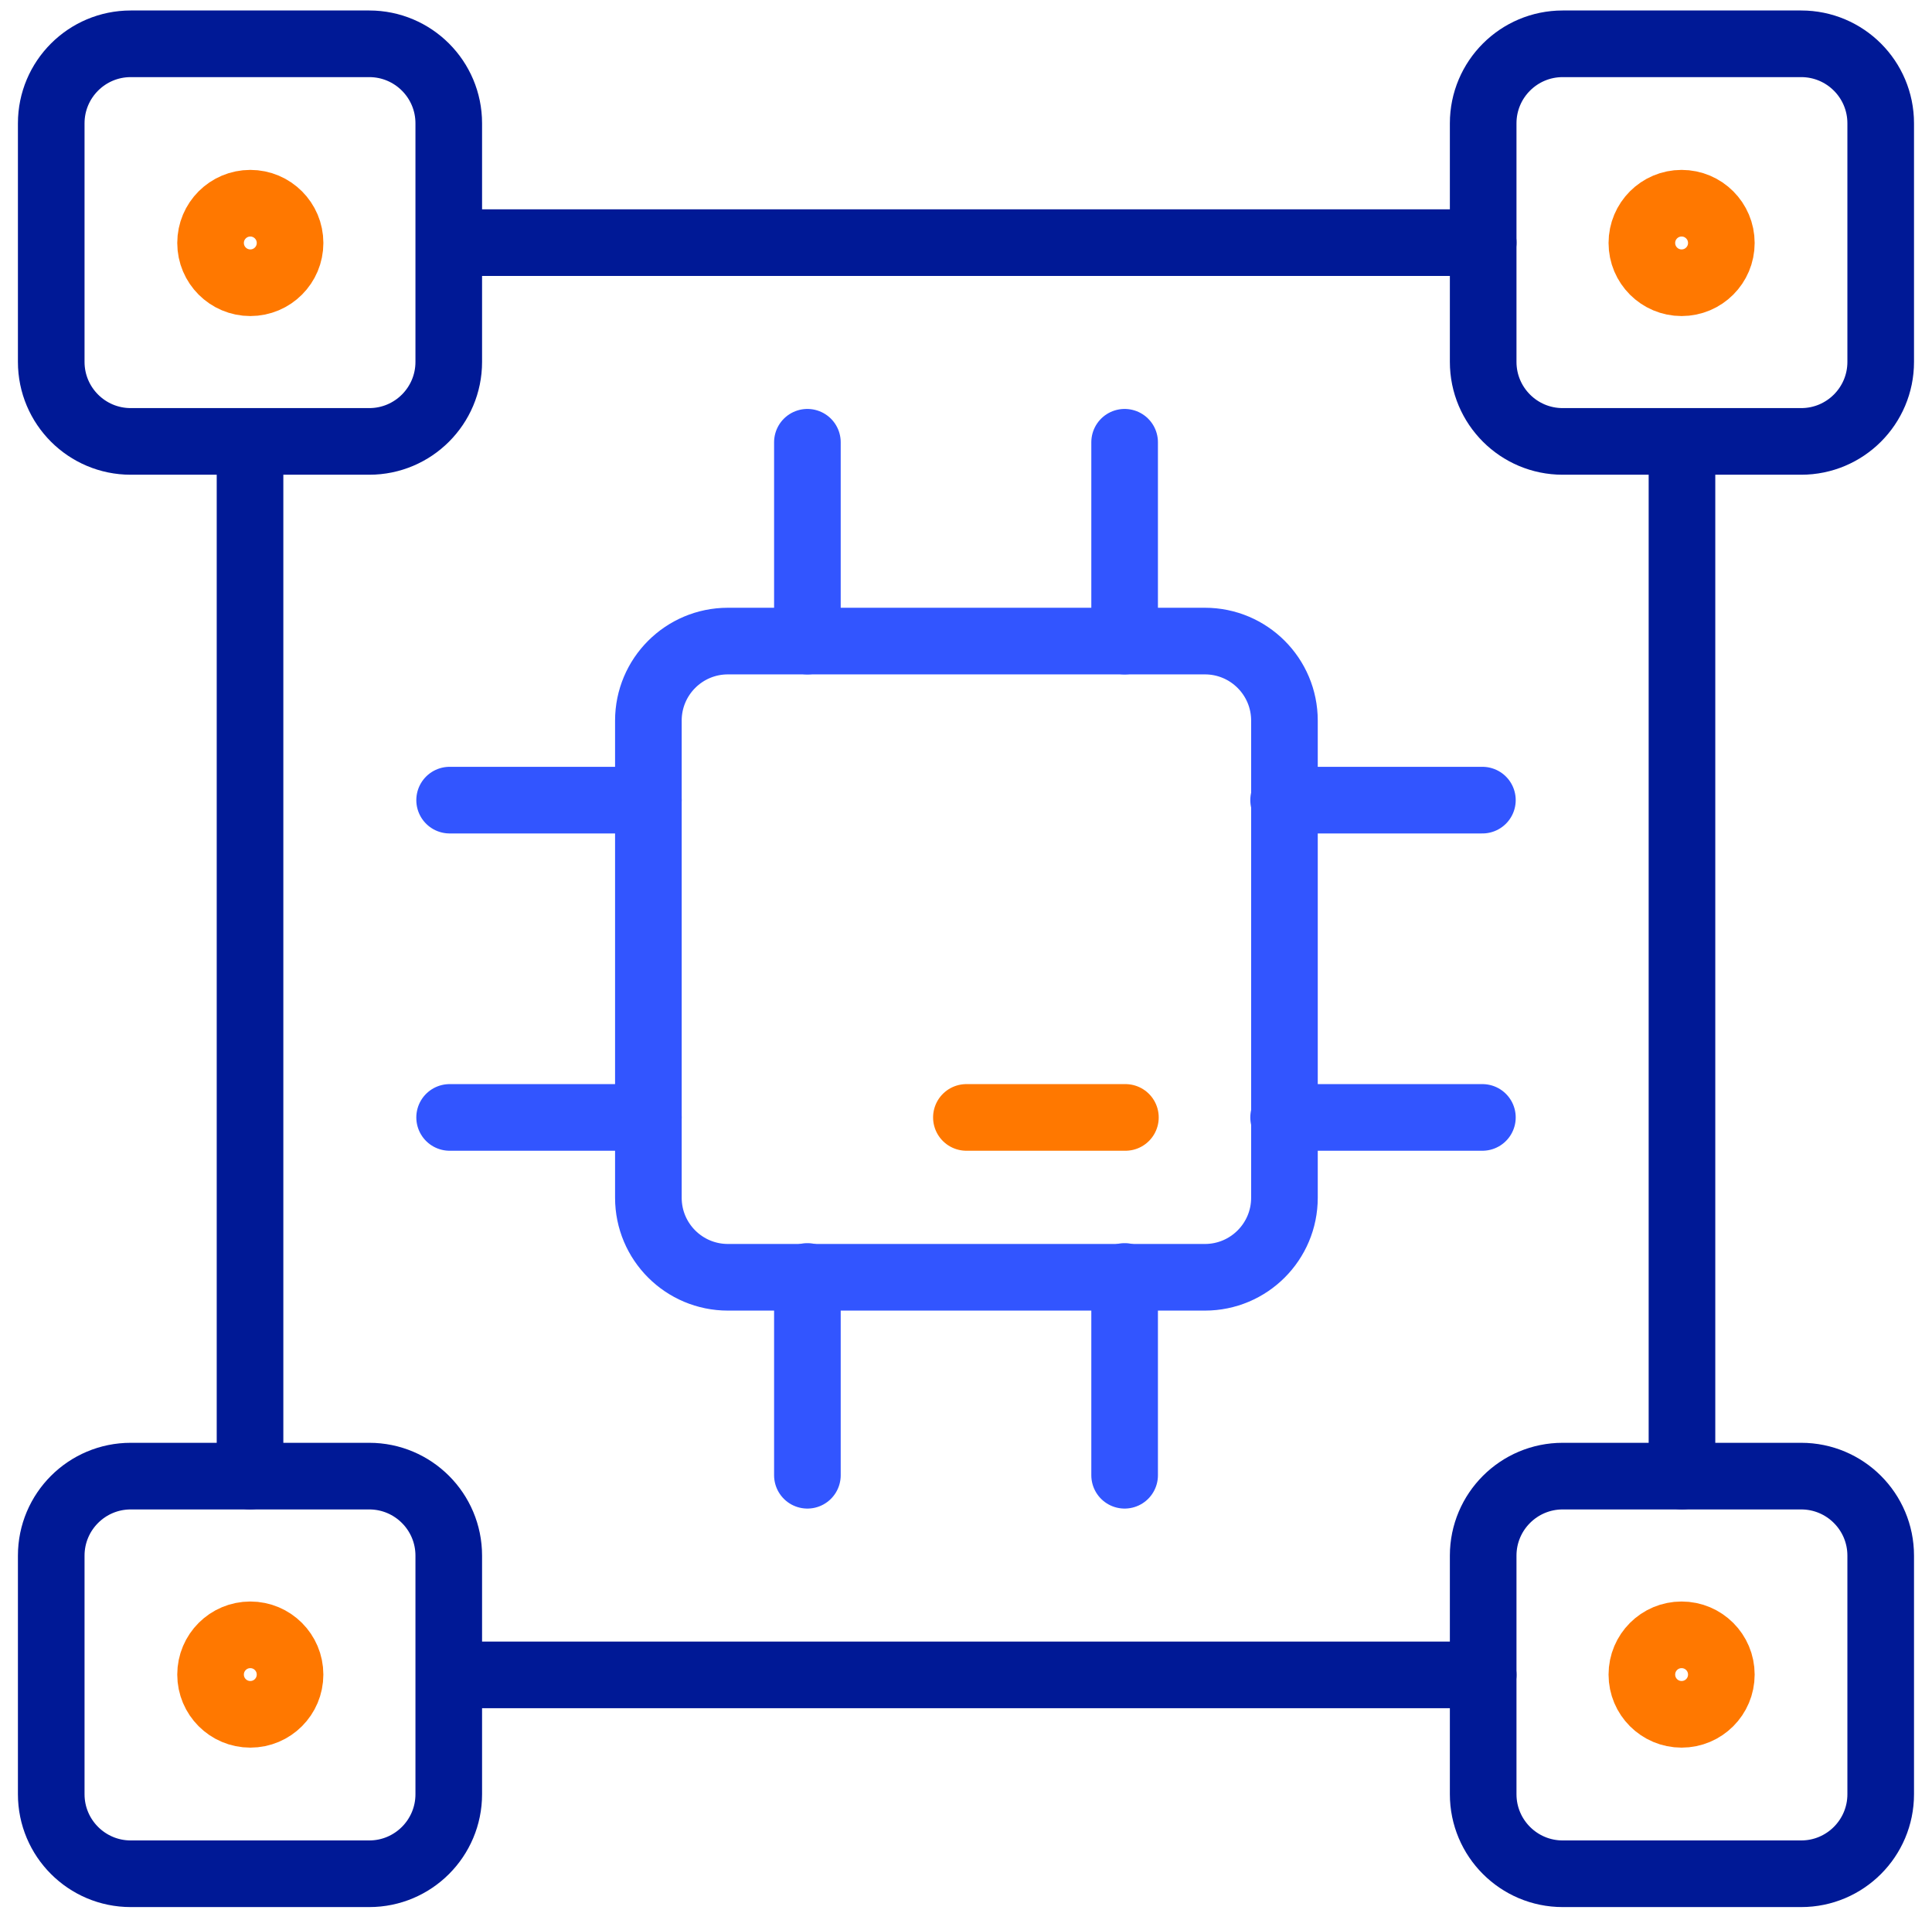
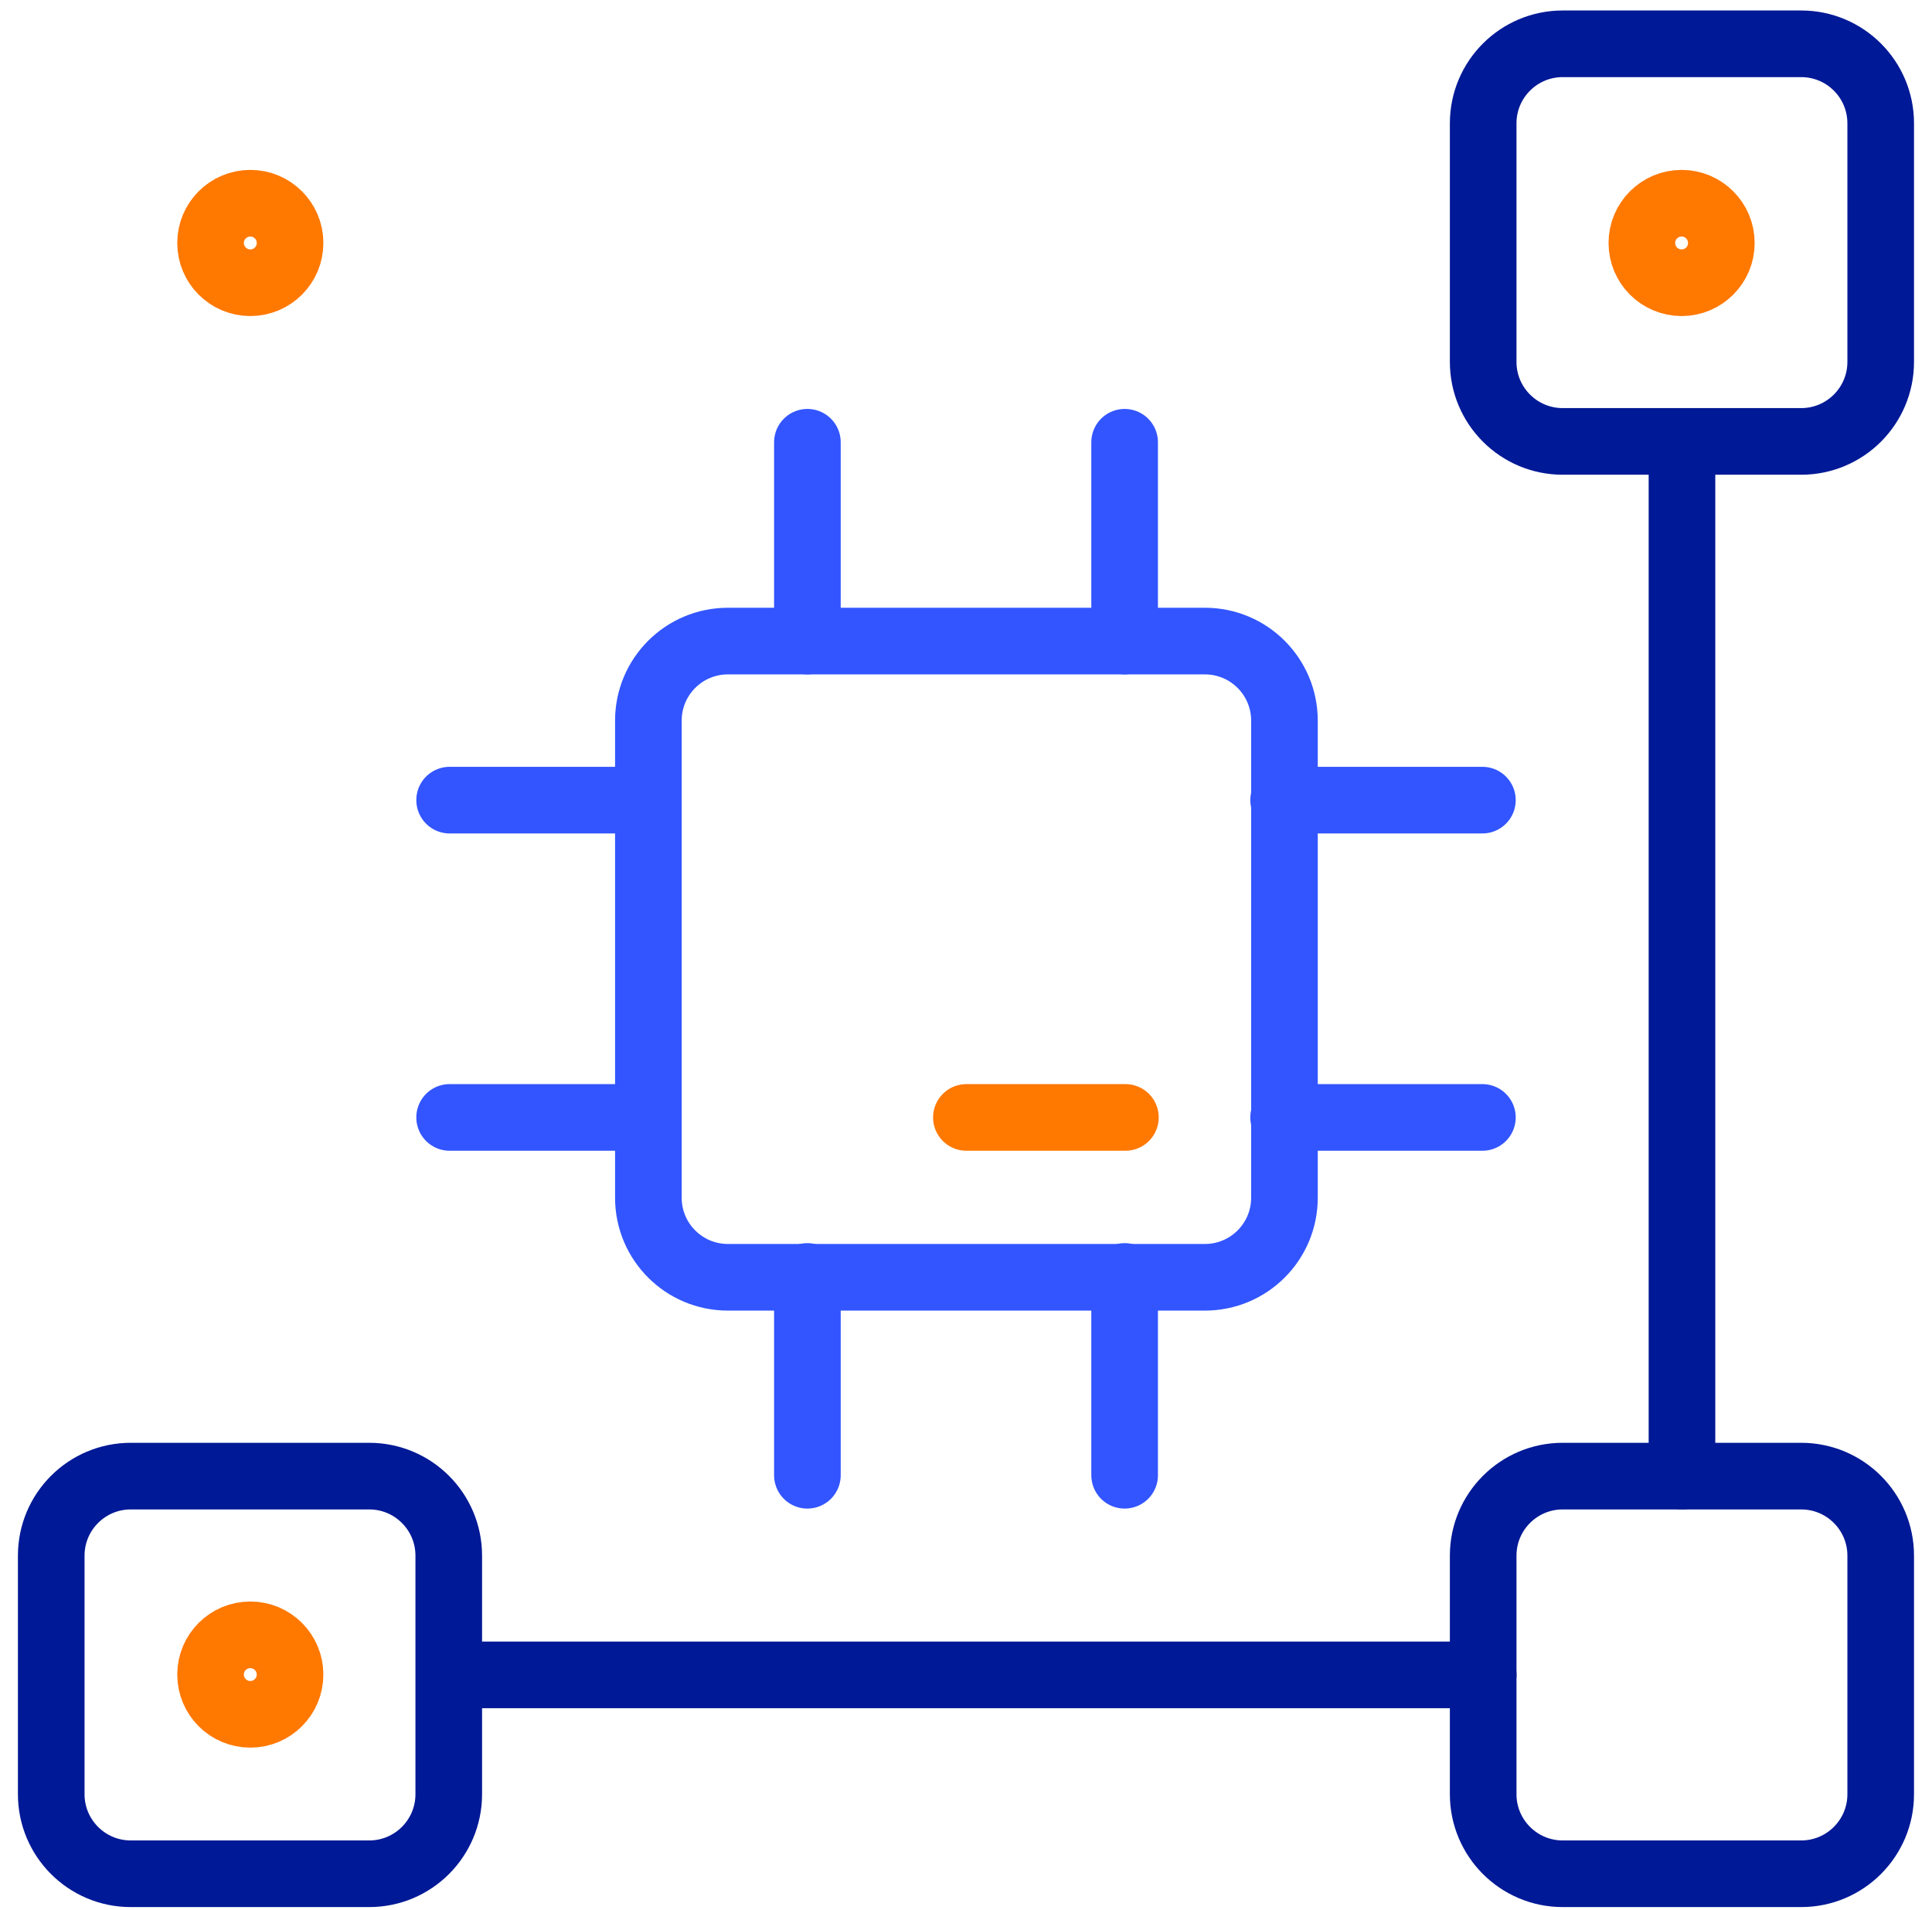
<svg xmlns="http://www.w3.org/2000/svg" width="87" height="86" viewBox="0 0 87 86" fill="none">
  <path d="M54.259 28.862H32.778C30.8 28.862 29.197 30.465 29.197 32.443V53.924C29.197 55.902 30.8 57.505 32.778 57.505H54.259C56.237 57.505 57.84 55.902 57.84 53.924V32.443C57.84 30.465 56.237 28.862 54.259 28.862Z" stroke="#3255FF" stroke-width="3" stroke-linecap="round" stroke-linejoin="round" />
  <path d="M50.643 57.468V66.418" stroke="#3255FF" stroke-width="3" stroke-linecap="round" stroke-linejoin="round" />
  <path d="M50.643 19.911V28.862" stroke="#3255FF" stroke-width="3" stroke-linecap="round" stroke-linejoin="round" />
  <path d="M36.358 57.468V66.418" stroke="#3255FF" stroke-width="3" stroke-linecap="round" stroke-linejoin="round" />
  <path d="M36.358 19.911V28.862" stroke="#3255FF" stroke-width="3" stroke-linecap="round" stroke-linejoin="round" />
  <path d="M57.803 50.308H66.754" stroke="#3255FF" stroke-width="3" stroke-linecap="round" stroke-linejoin="round" />
  <path d="M29.197 36.023H20.247" stroke="#3255FF" stroke-width="3" stroke-linecap="round" stroke-linejoin="round" />
  <path d="M66.754 36.023H57.803" stroke="#3255FF" stroke-width="3" stroke-linecap="round" stroke-linejoin="round" />
  <path d="M29.197 50.308H20.247" stroke="#3255FF" stroke-width="3" stroke-linecap="round" stroke-linejoin="round" />
  <path d="M50.678 50.308H43.518" stroke="#FF7800" stroke-width="3" stroke-linecap="round" stroke-linejoin="round" />
-   <path d="M2.307 5.552C2.307 3.575 3.91 1.972 5.887 1.972H16.628C18.605 1.972 20.208 3.575 20.208 5.552V16.293C20.208 18.27 18.605 19.873 16.628 19.873H5.887C3.91 19.873 2.307 18.27 2.307 16.293V5.552Z" stroke="#001996" stroke-width="3" stroke-linecap="round" stroke-linejoin="round" />
  <path d="M66.789 5.552C66.789 3.575 68.392 1.972 70.369 1.972H81.11C83.087 1.972 84.69 3.575 84.69 5.552V16.293C84.69 18.27 83.087 19.873 81.11 19.873H70.369C68.392 19.873 66.789 18.27 66.789 16.293V5.552Z" stroke="#001996" stroke-width="3" stroke-linecap="round" stroke-linejoin="round" />
  <path d="M2.307 70.037C2.307 68.06 3.91 66.457 5.887 66.457H16.628C18.605 66.457 20.208 68.06 20.208 70.037V80.778C20.208 82.755 18.605 84.359 16.628 84.359H5.887C3.91 84.359 2.307 82.755 2.307 80.778V70.037Z" stroke="#001996" stroke-width="3" stroke-linecap="round" stroke-linejoin="round" />
  <path d="M66.789 70.037C66.789 68.06 68.392 66.457 70.369 66.457H81.11C83.087 66.457 84.69 68.06 84.69 70.037V80.778C84.69 82.755 83.087 84.359 81.11 84.359H70.369C68.392 84.359 66.789 82.755 66.789 80.778V70.037Z" stroke="#001996" stroke-width="3" stroke-linecap="round" stroke-linejoin="round" />
-   <path d="M20.247 10.924H66.79" stroke="#001996" stroke-width="3" stroke-linecap="round" stroke-linejoin="round" />
  <path d="M20.247 75.406H66.79" stroke="#001996" stroke-width="3" stroke-linecap="round" stroke-linejoin="round" />
  <path d="M75.741 19.911V66.455" stroke="#001996" stroke-width="3" stroke-linecap="round" stroke-linejoin="round" />
-   <path d="M11.259 19.911V66.455" stroke="#001996" stroke-width="3" stroke-linecap="round" stroke-linejoin="round" />
  <path d="M11.272 12.729C12.261 12.729 13.062 11.928 13.062 10.939C13.062 9.951 12.261 9.149 11.272 9.149C10.284 9.149 9.482 9.951 9.482 10.939C9.482 11.928 10.284 12.729 11.272 12.729Z" stroke="#FF7800" stroke-width="3" stroke-linejoin="round" />
  <path d="M75.724 12.729C76.713 12.729 77.514 11.928 77.514 10.939C77.514 9.951 76.713 9.149 75.724 9.149C74.736 9.149 73.935 9.951 73.935 10.939C73.935 11.928 74.736 12.729 75.724 12.729Z" stroke="#FF7800" stroke-width="3" stroke-linejoin="round" />
  <path d="M11.272 77.181C12.26 77.181 13.061 76.38 13.061 75.391C13.061 74.403 12.26 73.602 11.272 73.602C10.283 73.602 9.482 74.403 9.482 75.391C9.482 76.38 10.283 77.181 11.272 77.181Z" stroke="#FF7800" stroke-width="3" stroke-linejoin="round" />
-   <path d="M75.724 77.181C76.713 77.181 77.514 76.38 77.514 75.391C77.514 74.403 76.713 73.602 75.724 73.602C74.736 73.602 73.935 74.403 73.935 75.391C73.935 76.38 74.736 77.181 75.724 77.181Z" stroke="#FF7800" stroke-width="3" stroke-linejoin="round" />
</svg>